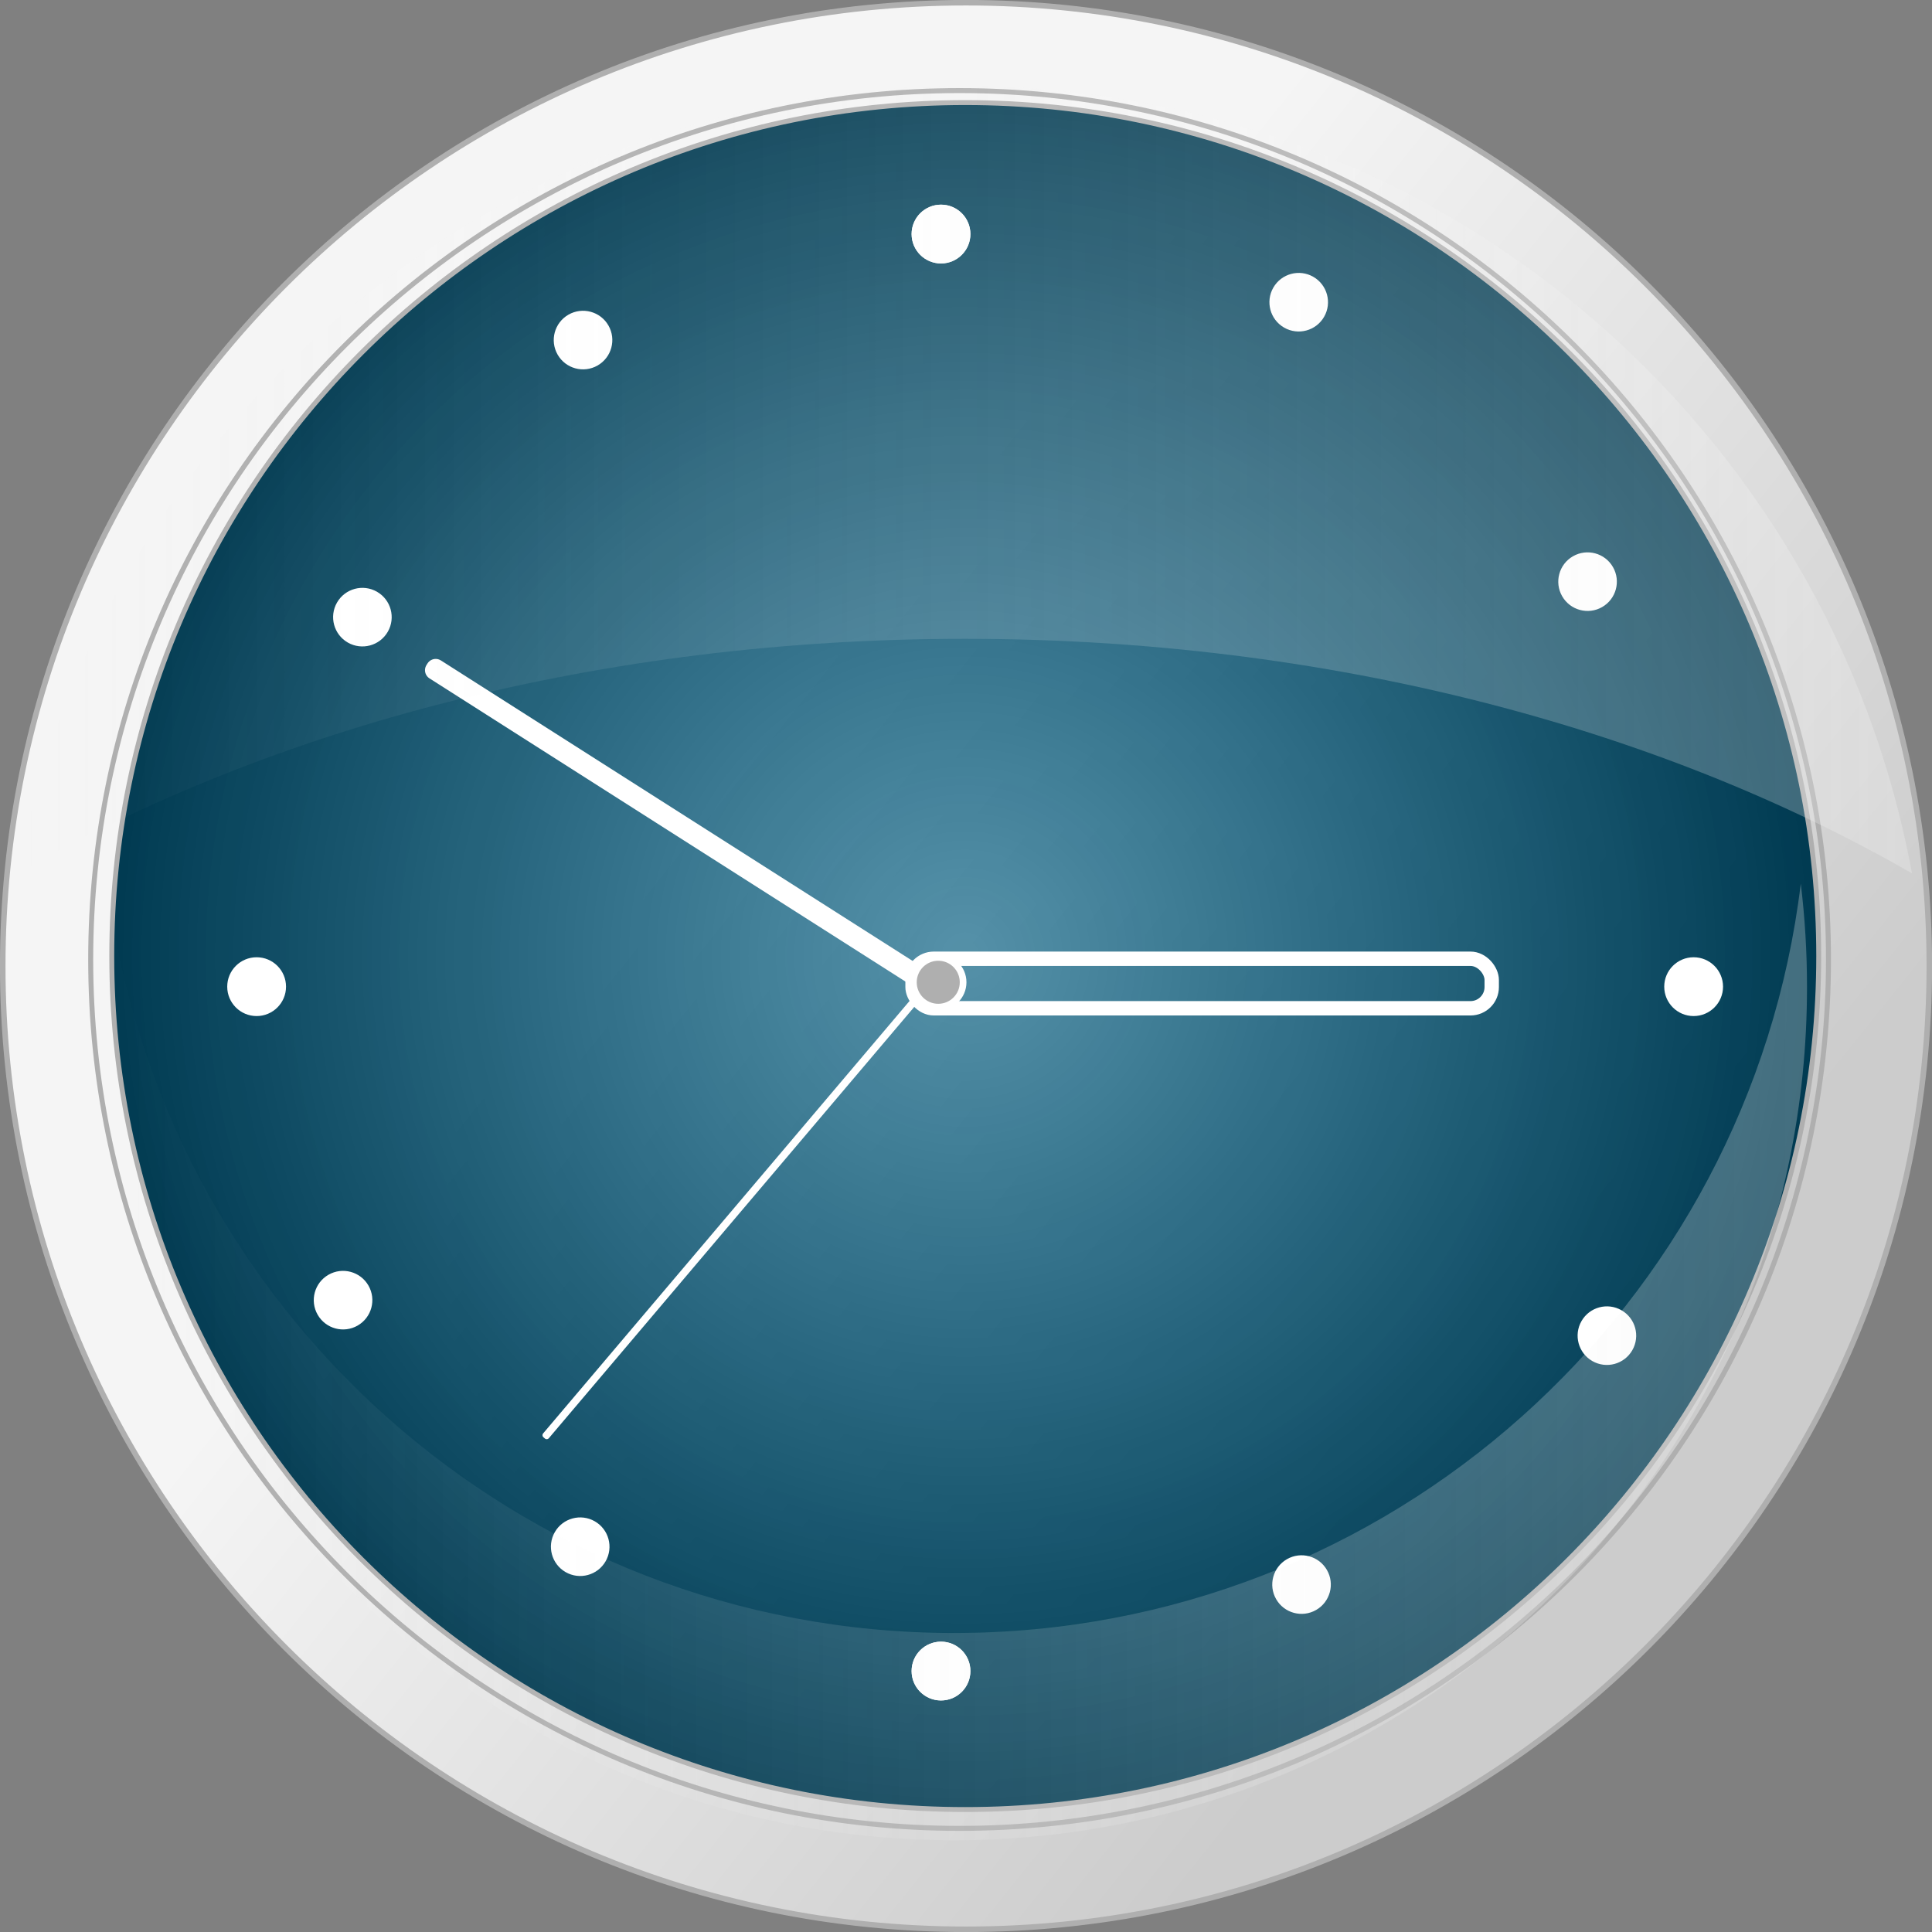
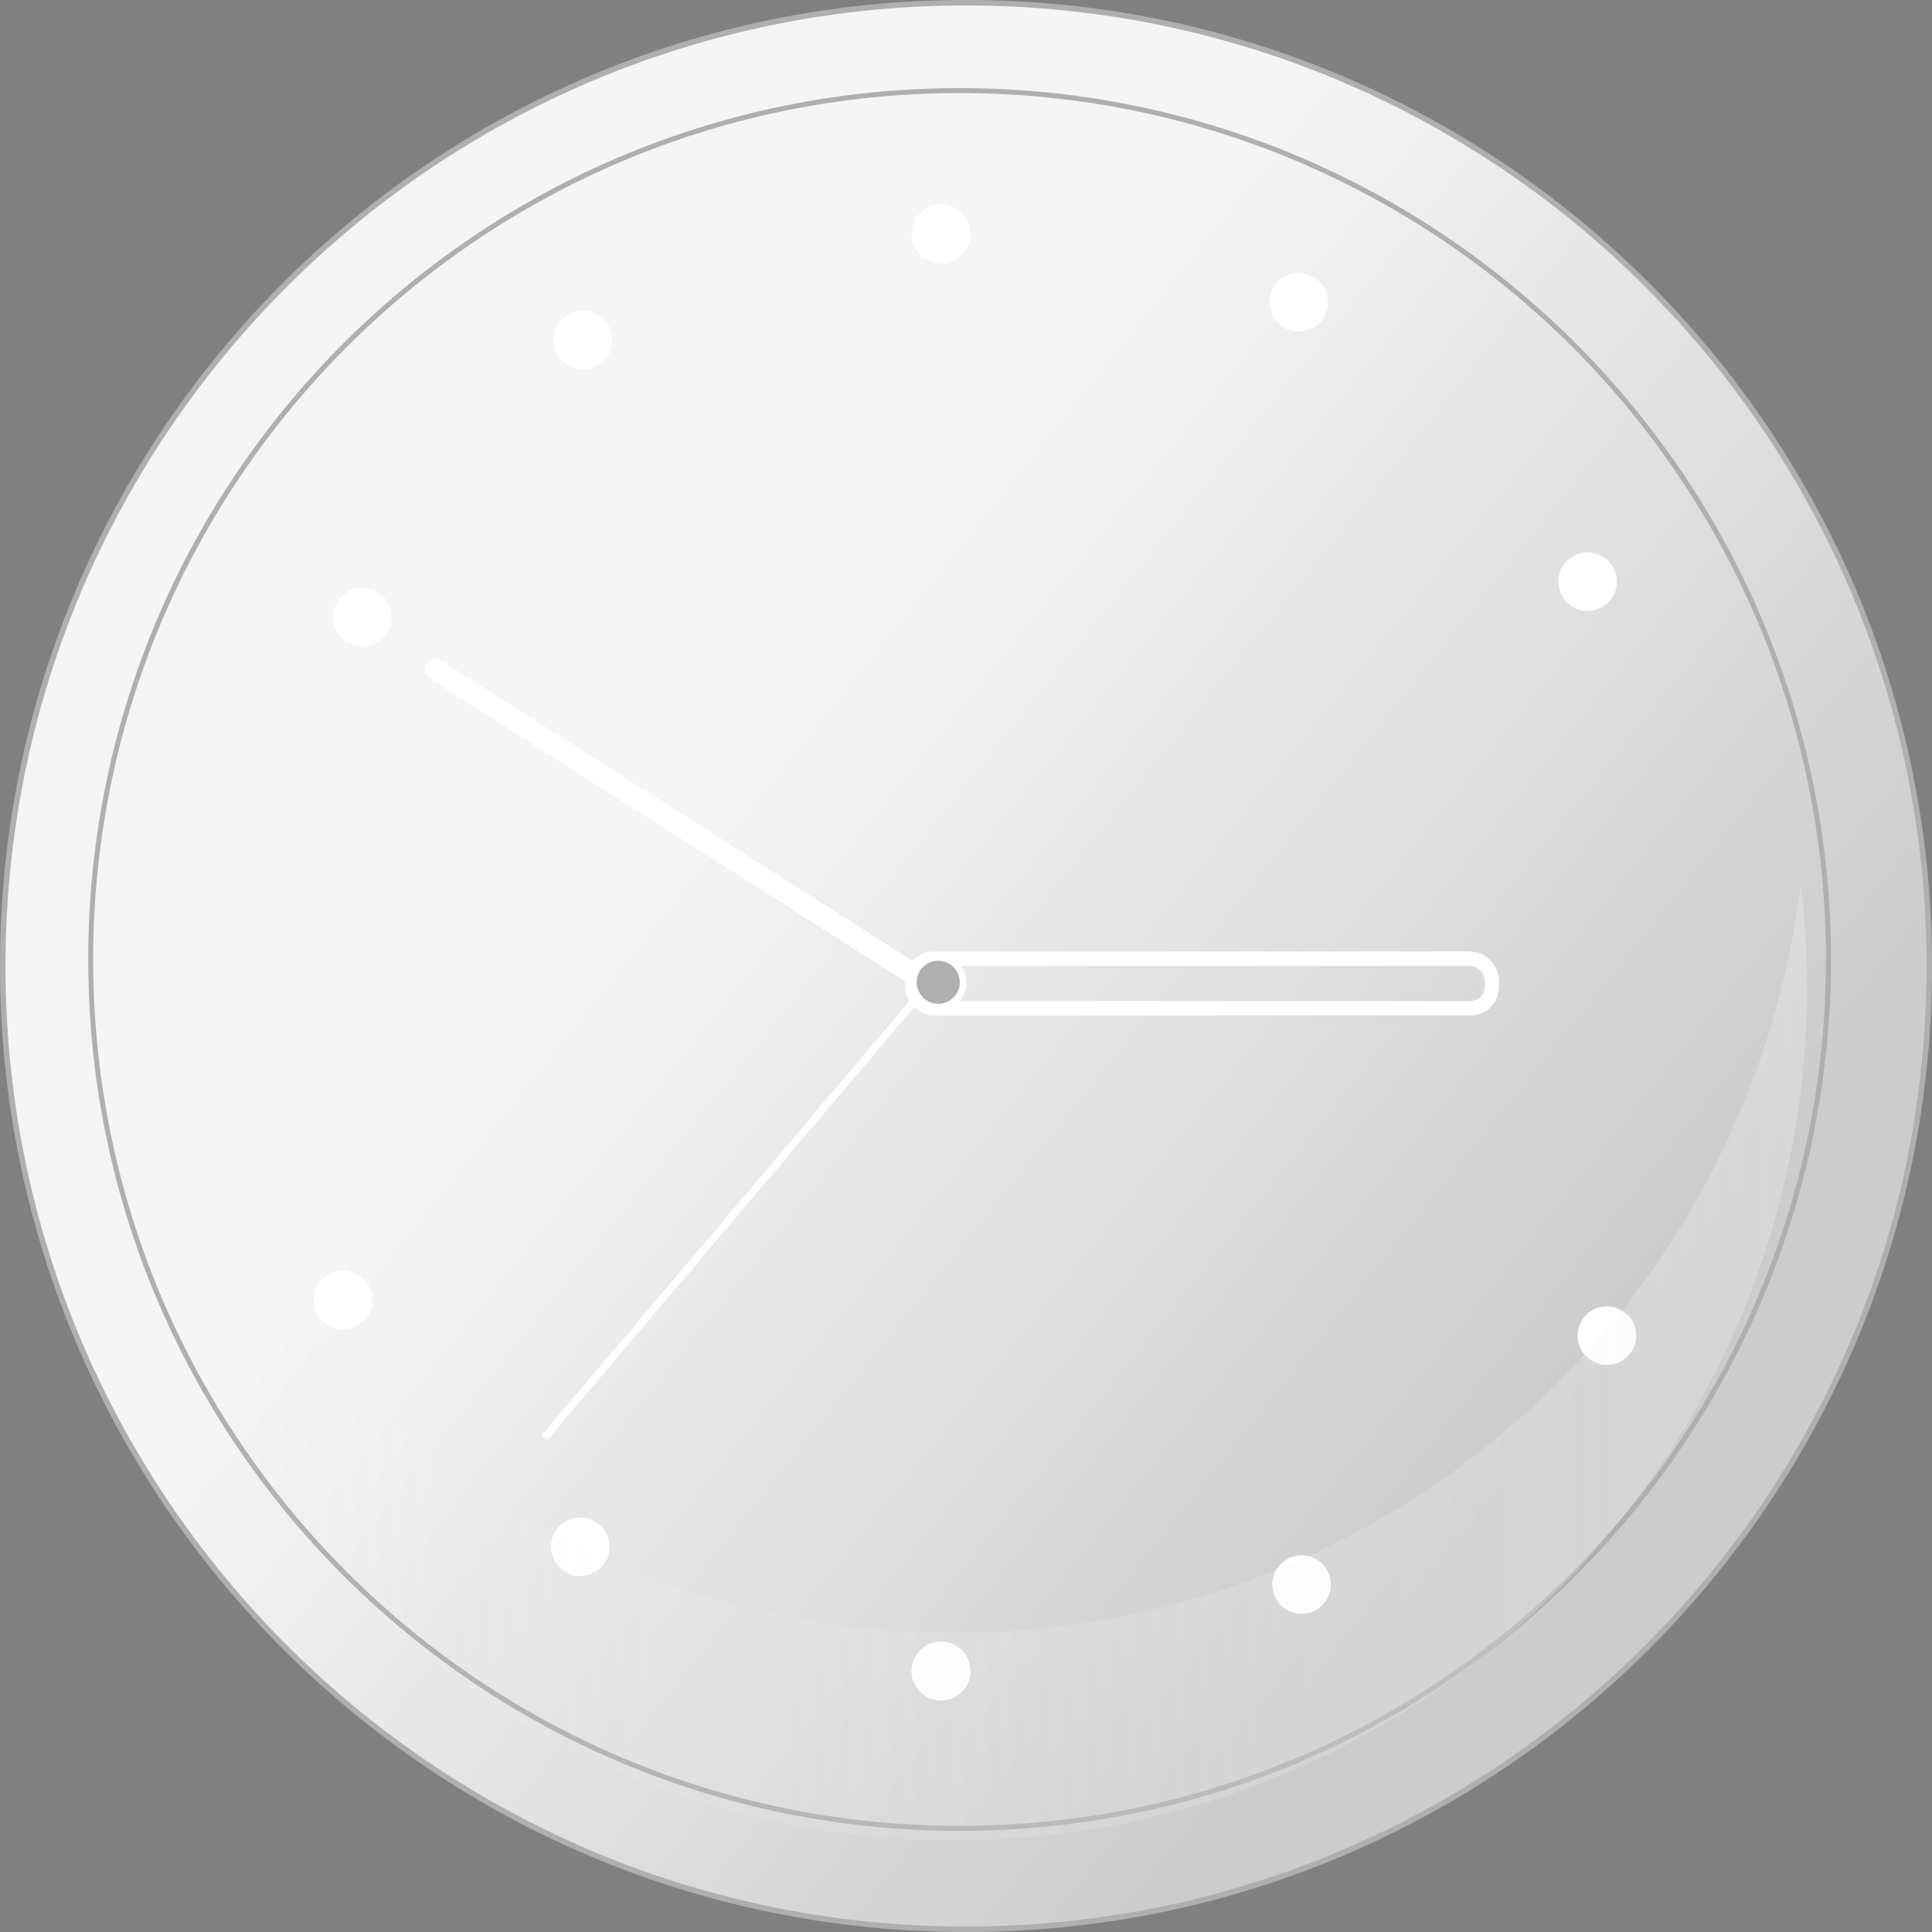
<svg xmlns="http://www.w3.org/2000/svg" xmlns:ns1="http://sodipodi.sourceforge.net/DTD/sodipodi-0.dtd" xmlns:ns2="http://www.inkscape.org/namespaces/inkscape" xmlns:xlink="http://www.w3.org/1999/xlink" id="svg2" ns1:docname="New document 1" viewBox="0 0 349.56 349.56" version="1.1" ns2:version="0.48.0 r9654">
  <rect x="0" y="0" width="349.56" height="349.56" fill="#808080" stroke="none" />
  <defs id="defs4">
    <linearGradient id="linearGradient3771">
      <stop id="stop3779" style="stop-color:#f5f5f5" offset="0" />
      <stop id="stop3775" style="stop-color:#cccccc" offset="1" />
    </linearGradient>
    <linearGradient id="linearGradient3144" y2="475.22" xlink:href="#linearGradient3771" gradientUnits="userSpaceOnUse" x2="523.36" y1="355.22" x1="373.79" ns2:collect="always" />
    <radialGradient id="radialGradient3148" gradientUnits="userSpaceOnUse" cy="475.22" cx="348.57" r="174.79" ns2:collect="always">
      <stop id="stop3797" style="stop-color:#005e83;stop-opacity:.635" offset="0" />
      <stop id="stop3799" style="stop-color:#003a51" offset="1" />
    </radialGradient>
    <linearGradient id="linearGradient3150" y2="546.86" gradientUnits="userSpaceOnUse" x2="500.74" gradientTransform="translate(70.395 12.16)" y1="546.86" x1="192.08" ns2:collect="always">
      <stop id="stop3908" style="stop-color:#f5f5f5;stop-opacity:0" offset="0" />
      <stop id="stop3910" style="stop-color:#f5f5f5;stop-opacity:.275" offset="1" />
    </linearGradient>
    <linearGradient id="linearGradient3152" y2="387.26" gradientUnits="userSpaceOnUse" x2="519.72" gradientTransform="translate(70.395 12.16)" y1="387.26" x1="176.97" ns2:collect="always">
      <stop id="stop3916" style="stop-color:#f5f5f5;stop-opacity:0" offset="0" />
      <stop id="stop3918" style="stop-color:#f5f5f5;stop-opacity:.275" offset="1" />
    </linearGradient>
  </defs>
  <ns1:namedview id="base" bordercolor="#666666" ns2:pageshadow="2" ns2:window-y="-4" fit-margin-left="0" pagecolor="#ffffff" fit-margin-top="0" ns2:window-maximized="1" ns2:zoom="0.93566975" ns2:window-x="-4" ns2:window-height="977" showgrid="false" borderopacity="1.0" ns2:current-layer="layer1" ns2:cx="130.8239" ns2:cy="129.79741" fit-margin-right="0" fit-margin-bottom="0" ns2:window-width="1280" ns2:pageopacity="0.0" ns2:document-units="px" />
  <g id="layer1" ns2:label="Layer 1" ns2:groupmode="layer" transform="translate(-244.18 -312.6)">
    <g id="g3119">
      <path id="path2985" ns1:rx="174.28572" ns1:ry="174.28572" style="stroke:#afafaf;fill:url(#linearGradient3144)" ns1:type="arc" d="m522.86 475.22c0 96.255-78.03 174.29-174.29 174.29-96.255 0-174.29-78.03-174.29-174.29 0-96.255 78.03-174.29 174.29-174.29 96.255 0 174.29 78.03 174.29 174.29z" transform="translate(70.395 12.16)" ns1:cy="475.21933" ns1:cx="348.57144" />
      <path id="path3787" ns1:rx="174.28572" ns1:ry="174.28572" style="stroke:#afafaf;fill:url(#linearGradient3144)" ns1:type="arc" d="m522.86 475.22c0 96.255-78.03 174.29-174.29 174.29-96.255 0-174.29-78.03-174.29-174.29 0-96.255 78.03-174.29 174.29-174.29 96.255 0 174.29 78.03 174.29 174.29z" transform="matrix(-.902 0 0 -.902 732.21 914.85)" ns1:cy="475.21933" ns1:cx="348.57144" />
-       <path id="path3791" ns1:rx="174.28572" ns1:ry="174.28572" style="stroke:#afafaf;fill:url(#radialGradient3148)" ns1:type="arc" d="m522.86 475.22c0 96.255-78.03 174.29-174.29 174.29-96.255 0-174.29-78.03-174.29-174.29 0-96.255 78.03-174.29 174.29-174.29 96.255 0 174.29 78.03 174.29 174.29z" transform="matrix(.886 0 0 .886 109.99 64.537)" ns1:cy="475.21933" ns1:cx="348.57144" />
-       <path id="path3805" ns1:rx="42.553192" ns1:ry="42.553192" style="fill:#ffffff" ns1:type="arc" d="m336.17 467.26c0 23.501-19.052 42.553-42.553 42.553s-42.553-19.052-42.553-42.553 19.052-42.553 42.553-42.553 42.553 19.052 42.553 42.553z" ns2:transform-center-x="89.361702" ns2:transform-center-y="-40.425532" transform="matrix(0.125 0 0 0.125 253.91 432.71)" ns1:cy="467.2558" ns1:cx="293.61703" />
-       <path id="path3823" ns1:rx="42.553192" ns1:ry="42.553192" style="fill:#ffffff" ns1:type="arc" d="m336.17 467.26c0 23.501-19.052 42.553-42.553 42.553s-42.553-19.052-42.553-42.553 19.052-42.553 42.553-42.553 42.553 19.052 42.553 42.553z" ns2:transform-center-x="89.361695" ns2:transform-center-y="-40.425537" transform="matrix(.125 0 0 .125 513.91 432.71)" ns1:cy="467.2558" ns1:cx="293.61703" />
      <path id="path3829" ns1:rx="42.553192" ns1:ry="42.553192" style="fill:#ffffff" ns1:type="arc" d="m336.17 467.26c0 23.501-19.052 42.553-42.553 42.553s-42.553-19.052-42.553-42.553 19.052-42.553 42.553-42.553 42.553 19.052 42.553 42.553z" ns2:transform-center-x="40.425535" ns2:transform-center-y="89.361706" transform="matrix(0 -0.125 0.125 0 356.03 651.65)" ns1:cy="467.2558" ns1:cx="293.61703" />
-       <path id="path3831" ns1:rx="42.553192" ns1:ry="42.553192" style="fill:#ffffff" ns1:type="arc" d="m336.17 467.26c0 23.501-19.052 42.553-42.553 42.553s-42.553-19.052-42.553-42.553 19.052-42.553 42.553-42.553 42.553 19.052 42.553 42.553z" ns2:transform-center-x="40.42554" ns2:transform-center-y="89.361699" transform="matrix(0 -.125 .125 0 356.03 391.65)" ns1:cy="467.2558" ns1:cx="293.61703" />
      <path id="path3833" ns1:rx="42.553192" ns1:ry="42.553192" style="fill:#ffffff" ns1:type="arc" d="m336.17 467.26c0 23.501-19.052 42.553-42.553 42.553s-42.553-19.052-42.553-42.553 19.052-42.553 42.553-42.553 42.553 19.052 42.553 42.553z" ns2:transform-center-x="40.425535" ns2:transform-center-y="89.361706" transform="matrix(0 -0.125 0.125 0 356.03 651.65)" ns1:cy="467.2558" ns1:cx="293.61703" />
      <path id="path3835" ns1:rx="42.553192" ns1:ry="42.553192" style="fill:#ffffff" ns1:type="arc" d="m336.17 467.26c0 23.501-19.052 42.553-42.553 42.553s-42.553-19.052-42.553-42.553 19.052-42.553 42.553-42.553 42.553 19.052 42.553 42.553z" ns2:transform-center-x="40.42554" ns2:transform-center-y="89.361699" transform="matrix(0 -.125 .125 0 356.03 391.65)" ns1:cy="467.2558" ns1:cx="293.61703" />
      <path id="path3837" ns1:rx="42.553192" ns1:ry="42.553192" style="fill:#ffffff" ns1:type="arc" d="m336.17 467.26c0 23.501-19.052 42.553-42.553 42.553s-42.553-19.052-42.553-42.553 19.052-42.553 42.553-42.553 42.553 19.052 42.553 42.553z" ns2:transform-center-x="-9.6713168" ns2:transform-center-y="97.602278" transform="matrix(-.062 -.108 .108 -.062 447.41 659.98)" ns1:cy="467.2558" ns1:cx="293.61703" />
      <path id="path3839" ns1:rx="42.553192" ns1:ry="42.553192" style="fill:#ffffff" ns1:type="arc" d="m336.17 467.26c0 23.501-19.052 42.553-42.553 42.553s-42.553-19.052-42.553-42.553 19.052-42.553 42.553-42.553 42.553 19.052 42.553 42.553z" ns2:transform-center-x="-9.6713066" ns2:transform-center-y="97.602273" transform="matrix(-.062 -.108 .108 -.062 317.41 434.81)" ns1:cy="467.2558" ns1:cx="293.61703" />
      <path id="path3841" ns1:rx="42.553192" ns1:ry="42.553192" style="fill:#ffffff" ns1:type="arc" d="m336.17 467.26c0 23.501-19.052 42.553-42.553 42.553s-42.553-19.052-42.553-42.553 19.052-42.553 42.553-42.553 42.553 19.052 42.553 42.553z" ns2:transform-center-x="-57.17674" ns2:transform-center-y="79.690397" transform="matrix(-.108 -.062 .062 -.108 537.66 622.93)" ns1:cy="467.2558" ns1:cx="293.61703" />
      <path id="path3843" ns1:rx="42.553192" ns1:ry="42.553192" style="fill:#ffffff" ns1:type="arc" d="m336.17 467.26c0 23.501-19.052 42.553-42.553 42.553s-42.553-19.052-42.553-42.553 19.052-42.553 42.553-42.553 42.553 19.052 42.553 42.553z" ns2:transform-center-x="-57.176735" ns2:transform-center-y="79.690397" transform="matrix(-.108 -.062 .062 -.108 312.49 492.93)" ns1:cy="467.2558" ns1:cx="293.61703" />
      <path id="path3845" ns1:rx="42.553192" ns1:ry="42.553192" style="fill:#ffffff" ns1:type="arc" d="m336.17 467.26c0 23.501-19.052 42.553-42.553 42.553s-42.553-19.052-42.553-42.553 19.052-42.553 42.553-42.553 42.553 19.052 42.553 42.553z" ns2:transform-center-x="79.690391" ns2:transform-center-y="57.176748" transform="matrix(0.062 -.108 .108 0.062 280.49 595.19)" ns1:cy="467.2558" ns1:cx="293.61703" />
      <path id="path3847" ns1:rx="42.553192" ns1:ry="42.553192" style="fill:#ffffff" ns1:type="arc" d="m336.17 467.26c0 23.501-19.052 42.553-42.553 42.553s-42.553-19.052-42.553-42.553 19.052-42.553 42.553-42.553 42.553 19.052 42.553 42.553z" ns2:transform-center-x="79.690394" ns2:transform-center-y="57.176728" transform="matrix(.062 -.108 .108 .062 410.49 370.02)" ns1:cy="467.2558" ns1:cx="293.61703" />
      <path id="path3849" ns1:rx="42.553192" ns1:ry="42.553192" style="fill:#ffffff" ns1:type="arc" d="m336.17 467.26c0 23.501-19.052 42.553-42.553 42.553s-42.553-19.052-42.553-42.553 19.052-42.553 42.553-42.553 42.553 19.052 42.553 42.553z" ns2:transform-center-x="97.602274" ns2:transform-center-y="9.671307" transform="matrix(.108 -0.062 0.062 .108 245.57 515.58)" ns1:cy="467.2558" ns1:cx="293.61703" />
      <path id="path3851" ns1:rx="42.553192" ns1:ry="42.553192" style="fill:#ffffff" ns1:type="arc" d="m336.17 467.26c0 23.501-19.052 42.553-42.553 42.553s-42.553-19.052-42.553-42.553 19.052-42.553 42.553-42.553 42.553 19.052 42.553 42.553z" ns2:transform-center-x="97.60227" ns2:transform-center-y="9.6713097" transform="matrix(.108 -.062 .062 .108 470.74 385.58)" ns1:cy="467.2558" ns1:cx="293.61703" />
      <rect id="rect3857" style="stroke-linejoin:round;stroke:#ffffff;stroke-linecap:round;stroke-width:2.601;fill:none" ry="3.84" height="8.96" width="104.79" y="486.07" x="409.29" />
      <rect id="rect3869" ry="0" style="stroke-linejoin:round;stroke:#ffffff;stroke-linecap:round;stroke-width:3.501;fill:#f5f5f5" ns2:transform-center-x="42.258989" ns2:transform-center-y="-20.079805" transform="matrix(.843 .537 -.537 .843 0 0)" height=".347" width="106.48" y="192.23" x="505.62" />
      <rect id="rect3873" style="stroke-linejoin:round;stroke:#ffffff;stroke-linecap:round;fill:#f5f5f5" transform="rotate(-49.726)" ns2:transform-center-x="25.603704" ns2:transform-center-y="39.159562" ry="0" height=".347" width="106.48" y="631.51" x="-215" />
      <path id="path3859" ns1:rx="7.4468083" ns1:ry="7.4468083" style="stroke-linejoin:round;stroke:#ffffff;stroke-linecap:round;stroke-width:2;fill:#afafaf" ns1:type="arc" d="m295.74 451.3c0 4.113-3.334 7.447-7.447 7.447s-7.447-3.334-7.447-7.447 3.334-7.447 7.447-7.447 7.447 3.334 7.447 7.447z" transform="matrix(.604 0 0 .604 239.81 217.74)" ns1:cy="451.29834" ns1:cx="288.29788" />
      <path id="path3875" d="m263.6 472.47c-0.745 6.147-1.125 12.402-1.125 18.75 0 85.241 69.071 154.34 154.31 154.34 85.241 0 154.34-69.102 154.34-154.34 0-6.348-0.38-12.603-1.125-18.75-9.254 76.396-74.326 135.59-153.22 135.59-78.893 0-143.93-59.198-153.19-135.59z" style="fill:url(#linearGradient3150)" ns2:connector-curvature="0" />
-       <path id="path3883" d="m418.74 328.18c-85.387 0-156.42 61.409-171.38 142.47 45.944-26.458 105.84-42.469 171.38-42.469 65.521 0 125.44 15.992 171.38 42.438-14.967-81.045-85.999-142.44-171.38-142.44z" style="fill:url(#linearGradient3152)" ns2:connector-curvature="0" />
    </g>
  </g>
</svg>